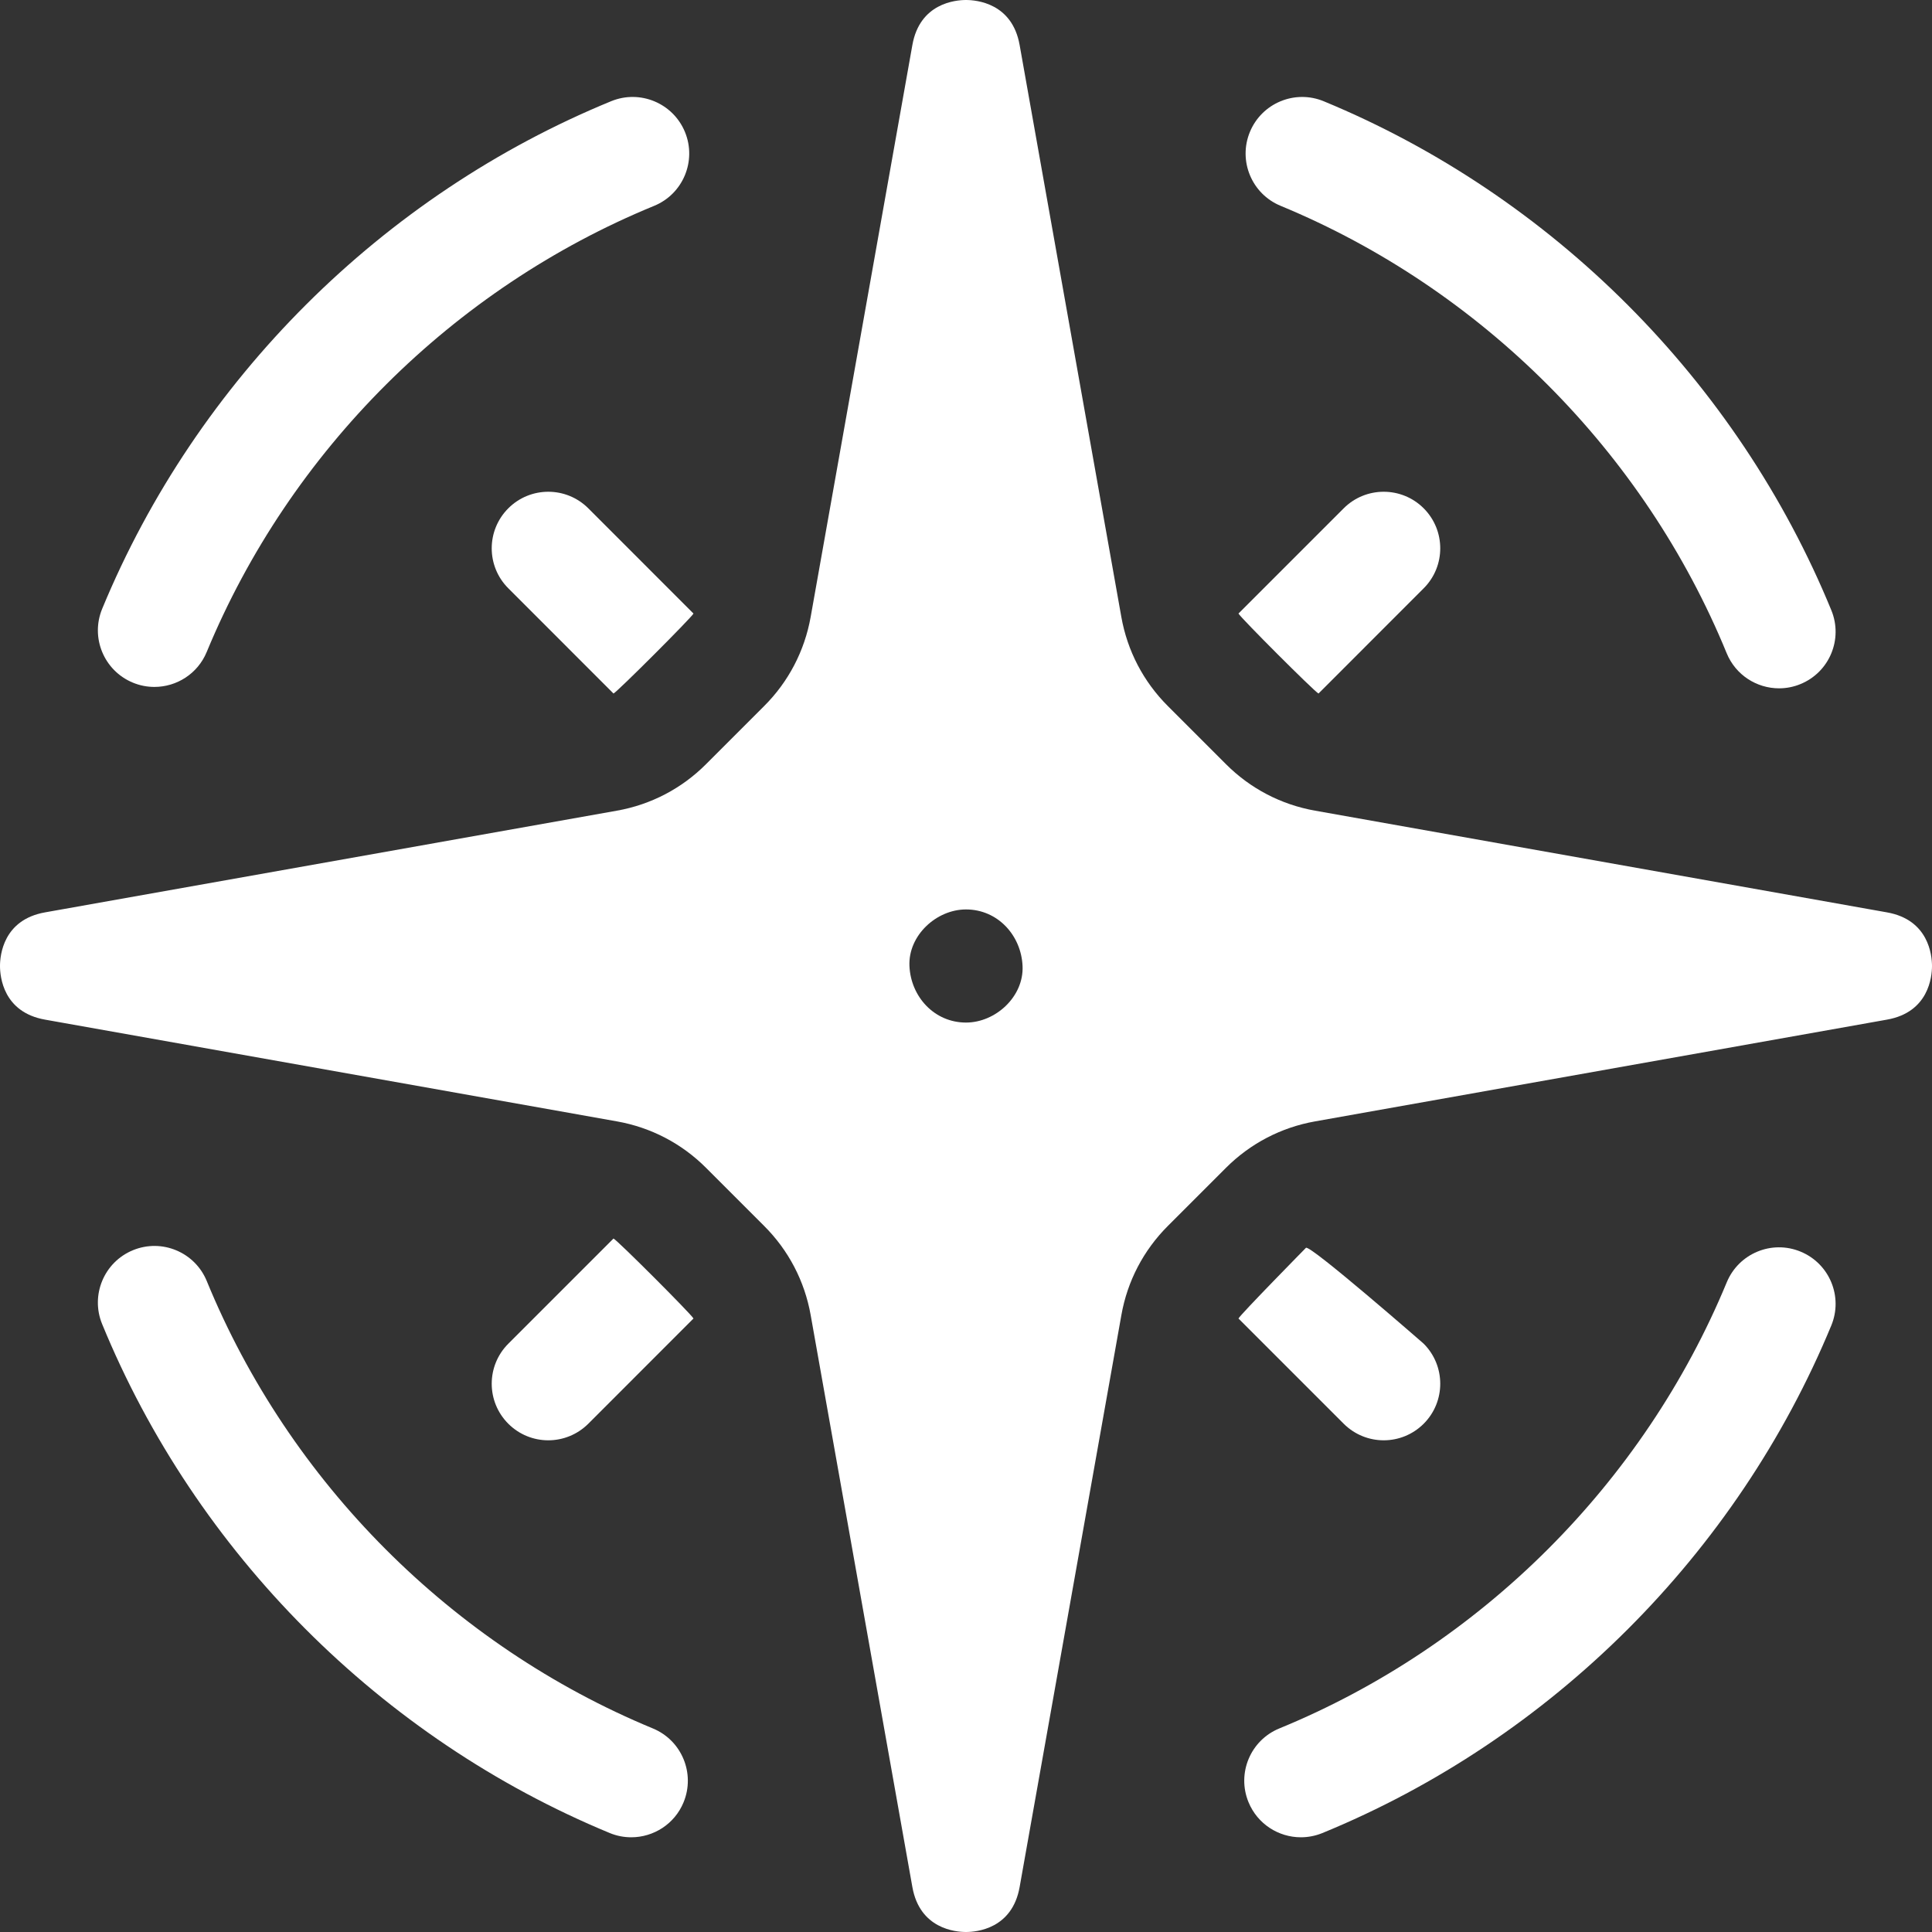
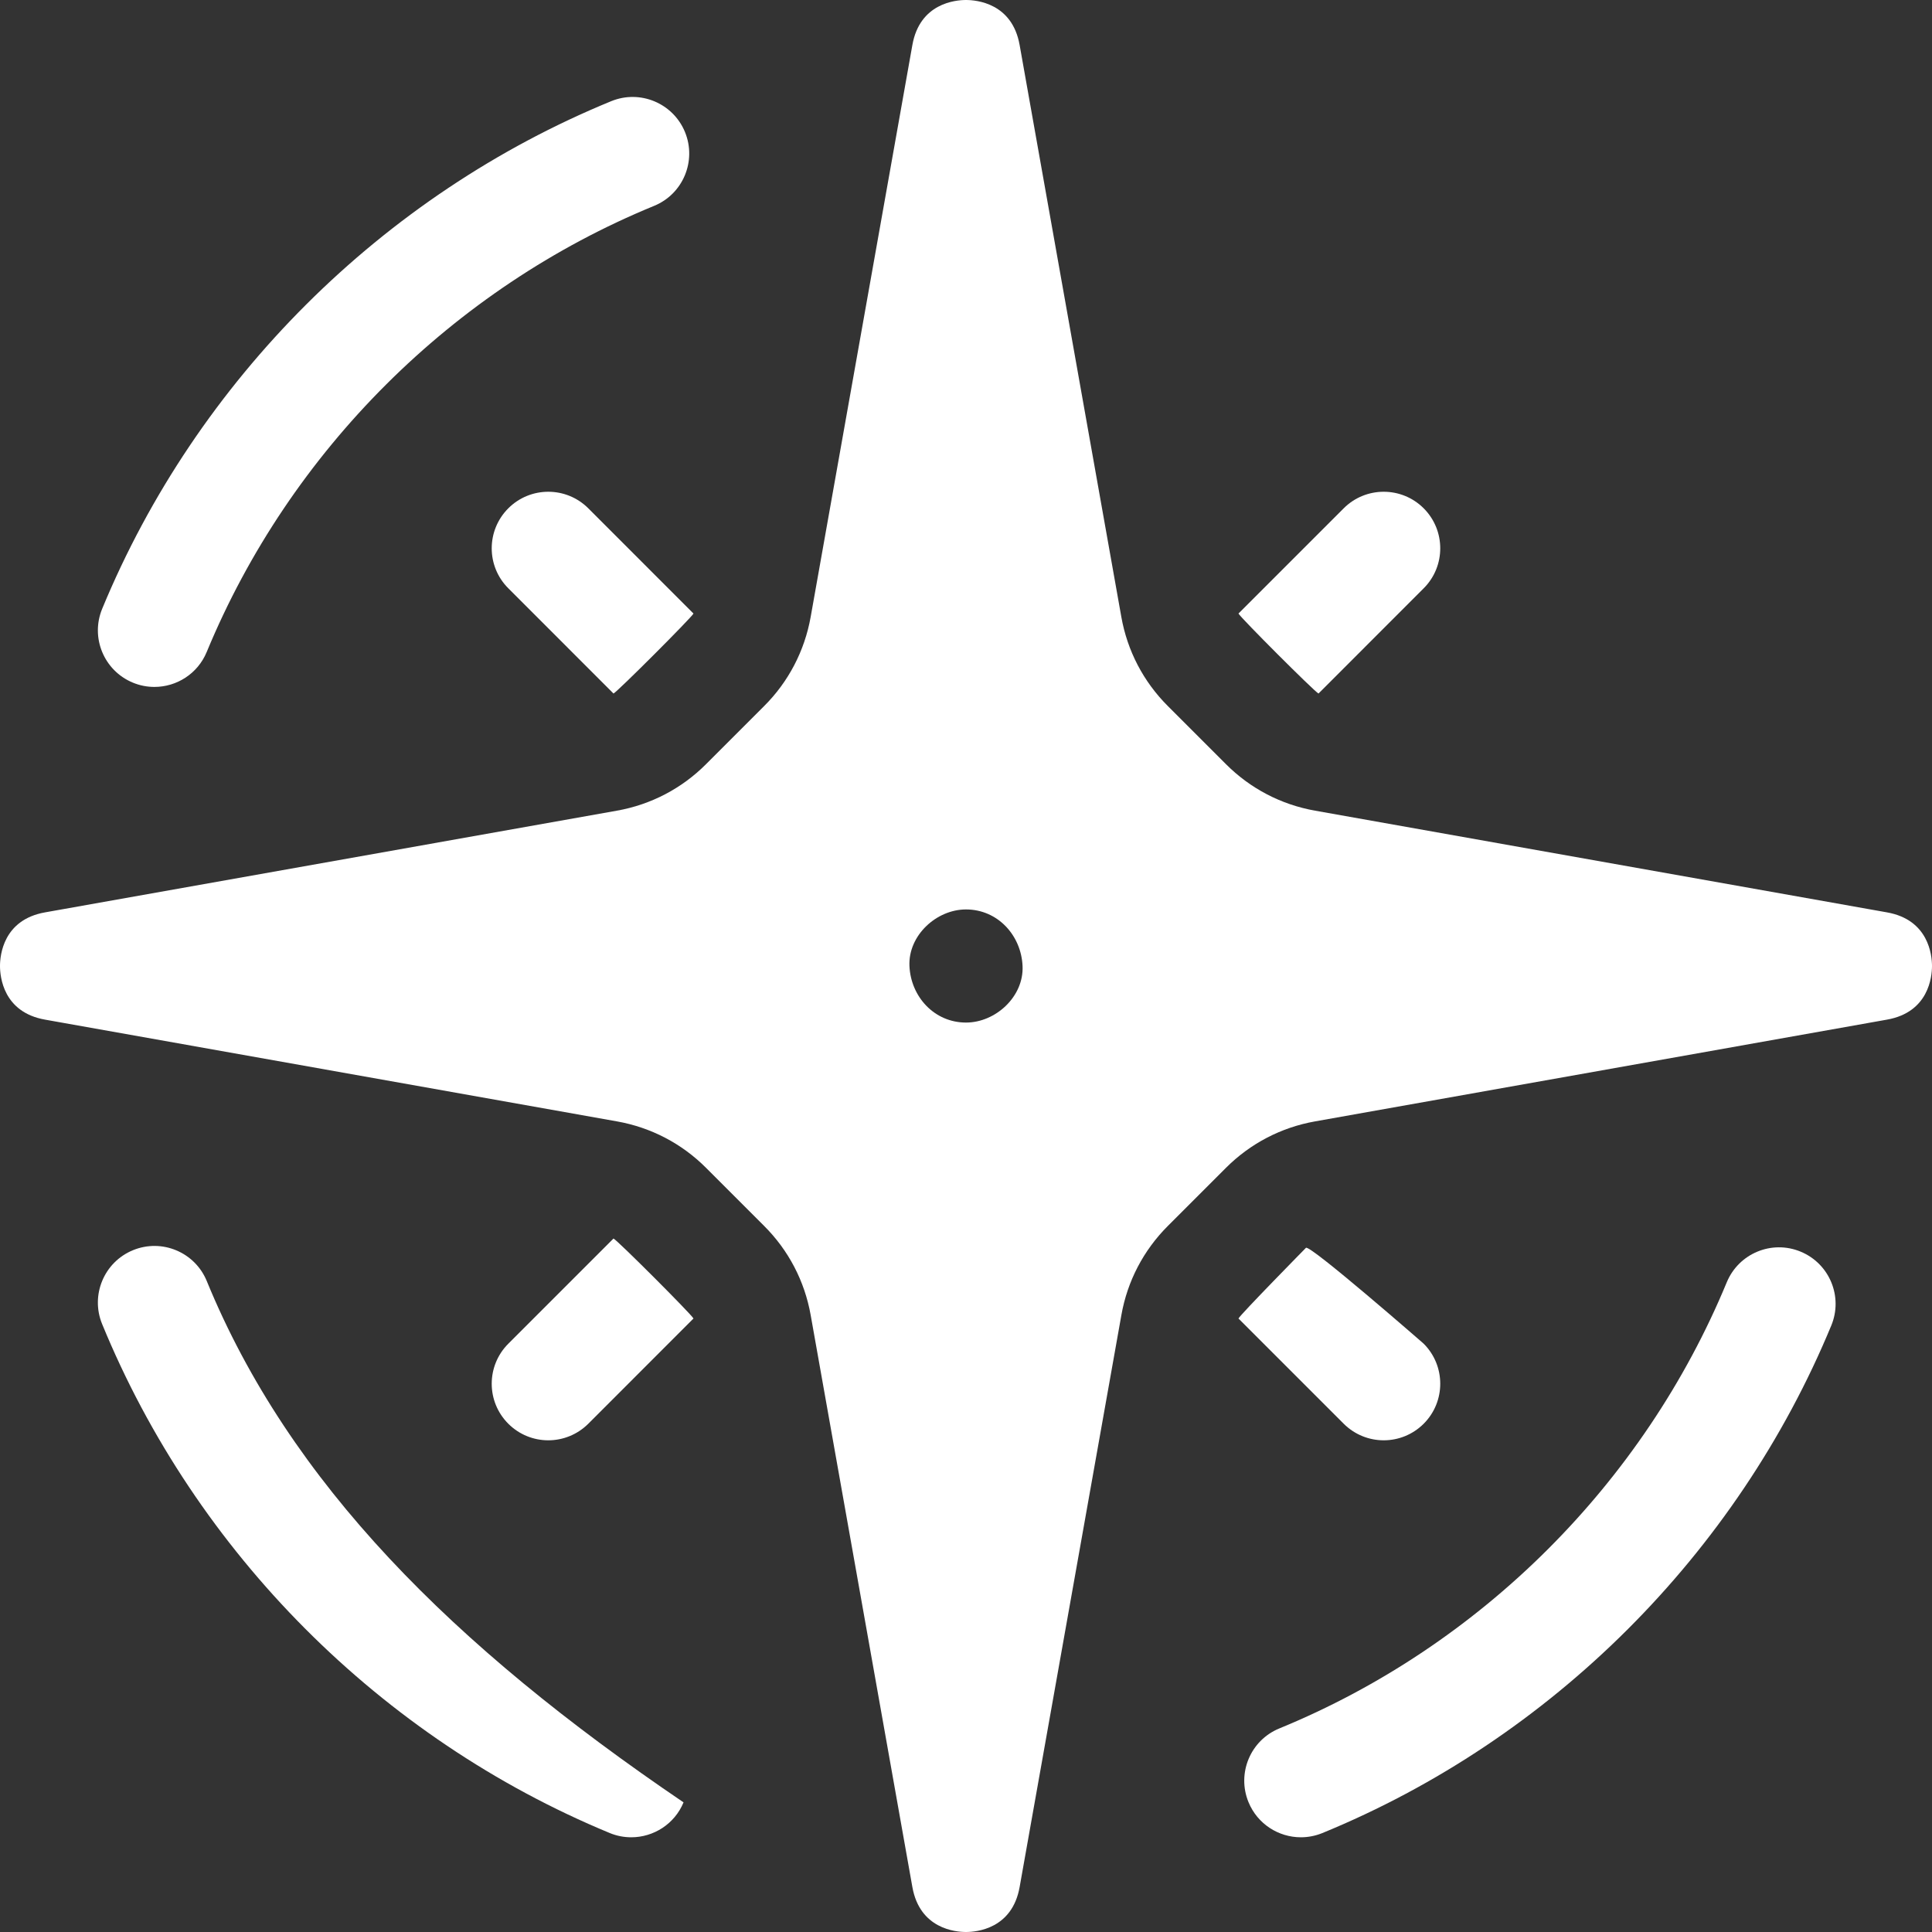
<svg xmlns="http://www.w3.org/2000/svg" width="40" height="40" viewBox="0 0 40 40" fill="none">
  <rect x="0" y="0" width="40" height="40" fill="#333333" stroke="none" />
  <path d="M25.641 27.298L27.82 29.477C28.049 29.705 28.348 29.82 28.648 29.82C28.948 29.82 29.247 29.705 29.476 29.477C29.933 29.019 29.933 28.278 29.476 27.82C29.476 27.82 27.115 25.758 27.038 25.835C27.038 25.835 25.693 27.203 25.641 27.298Z" fill="white" />
  <path d="M14.358 12.703L12.18 10.524C11.722 10.067 10.981 10.067 10.524 10.524C10.066 10.982 10.066 11.723 10.524 12.18L12.702 14.359C12.797 14.307 14.307 12.797 14.358 12.703Z" fill="white" />
  <path d="M27.298 14.359L29.476 12.18C29.933 11.723 29.933 10.982 29.476 10.524C29.019 10.067 28.277 10.067 27.82 10.524L25.641 12.703C25.693 12.797 27.203 14.308 27.298 14.359Z" fill="white" />
  <path d="M12.702 25.642L10.524 27.82C10.066 28.278 10.066 29.019 10.524 29.477C10.752 29.705 11.052 29.82 11.351 29.82C11.651 29.82 11.951 29.705 12.18 29.477L14.358 27.298C14.307 27.203 12.797 25.693 12.702 25.642Z" fill="white" />
  <path d="M18.89 0.93L16.784 12.773C16.658 13.476 16.326 14.114 15.821 14.618L14.618 15.821C14.114 16.326 13.476 16.659 12.773 16.784L0.93 18.89C0.067 19.044 0 19.779 0 20C0 20.221 0.067 20.956 0.93 21.11L12.773 23.217C13.476 23.342 14.114 23.674 14.618 24.179L15.821 25.382C16.326 25.886 16.659 26.524 16.784 27.227L18.89 39.071C19.044 39.933 19.779 40 20 40C20.221 40 20.956 39.933 21.11 39.071L23.217 27.227C23.341 26.525 23.674 25.887 24.179 25.382L25.382 24.179C25.886 23.675 26.524 23.342 27.227 23.217L39.07 21.11C39.933 20.956 40 20.222 40 20C40 19.779 39.933 19.044 39.07 18.89L27.227 16.784C26.524 16.659 25.886 16.326 25.382 15.821L24.179 14.618C23.674 14.114 23.341 13.476 23.216 12.773L21.11 0.93C20.956 0.067 20.221 0 20 0C19.779 0 19.044 0.067 18.89 0.93ZM21.171 20C21.2 20.633 20.613 21.171 20 21.171C19.343 21.171 18.857 20.634 18.829 20C18.801 19.368 19.387 18.829 20 18.829C20.657 18.829 21.143 19.366 21.171 20Z" fill="white" />
  <path d="M3.197 14.222C3.657 14.222 4.093 13.95 4.28 13.498C6.001 9.337 9.377 5.971 13.543 4.262C14.141 4.017 14.427 3.333 14.182 2.734C13.936 2.136 13.252 1.85 12.654 2.095C7.914 4.039 4.073 7.869 2.116 12.603C1.868 13.201 2.153 13.886 2.75 14.133C2.897 14.194 3.048 14.222 3.197 14.222Z" fill="white" />
-   <path d="M27.408 2.097C26.81 1.849 26.125 2.134 25.878 2.731C25.631 3.329 25.915 4.014 26.513 4.261C30.674 5.982 34.041 9.358 35.749 13.524C35.935 13.977 36.372 14.251 36.833 14.251C36.981 14.251 37.132 14.223 37.277 14.163C37.876 13.918 38.162 13.233 37.916 12.635C35.972 7.895 32.142 4.054 27.408 2.097Z" fill="white" />
  <path d="M26.933 38.039C27.081 38.039 27.231 38.011 27.377 37.952C32.116 36.008 35.957 32.177 37.915 27.443C38.162 26.846 37.878 26.161 37.28 25.914C36.683 25.666 35.998 25.951 35.751 26.548C34.03 30.709 30.654 34.076 26.488 35.785C25.889 36.03 25.603 36.714 25.849 37.312C26.035 37.765 26.472 38.039 26.933 38.039Z" fill="white" />
-   <path d="M12.622 37.95C12.769 38.011 12.92 38.039 13.07 38.039C13.529 38.039 13.966 37.767 14.152 37.316C14.399 36.718 14.115 36.033 13.518 35.786C9.357 34.065 5.99 30.689 4.281 26.523C4.036 25.925 3.352 25.638 2.753 25.884C2.155 26.129 1.869 26.814 2.114 27.412C4.058 32.151 7.888 35.992 12.622 37.95Z" fill="white" />
+   <path d="M12.622 37.95C12.769 38.011 12.92 38.039 13.07 38.039C13.529 38.039 13.966 37.767 14.152 37.316C9.357 34.065 5.99 30.689 4.281 26.523C4.036 25.925 3.352 25.638 2.753 25.884C2.155 26.129 1.869 26.814 2.114 27.412C4.058 32.151 7.888 35.992 12.622 37.95Z" fill="white" />
</svg>